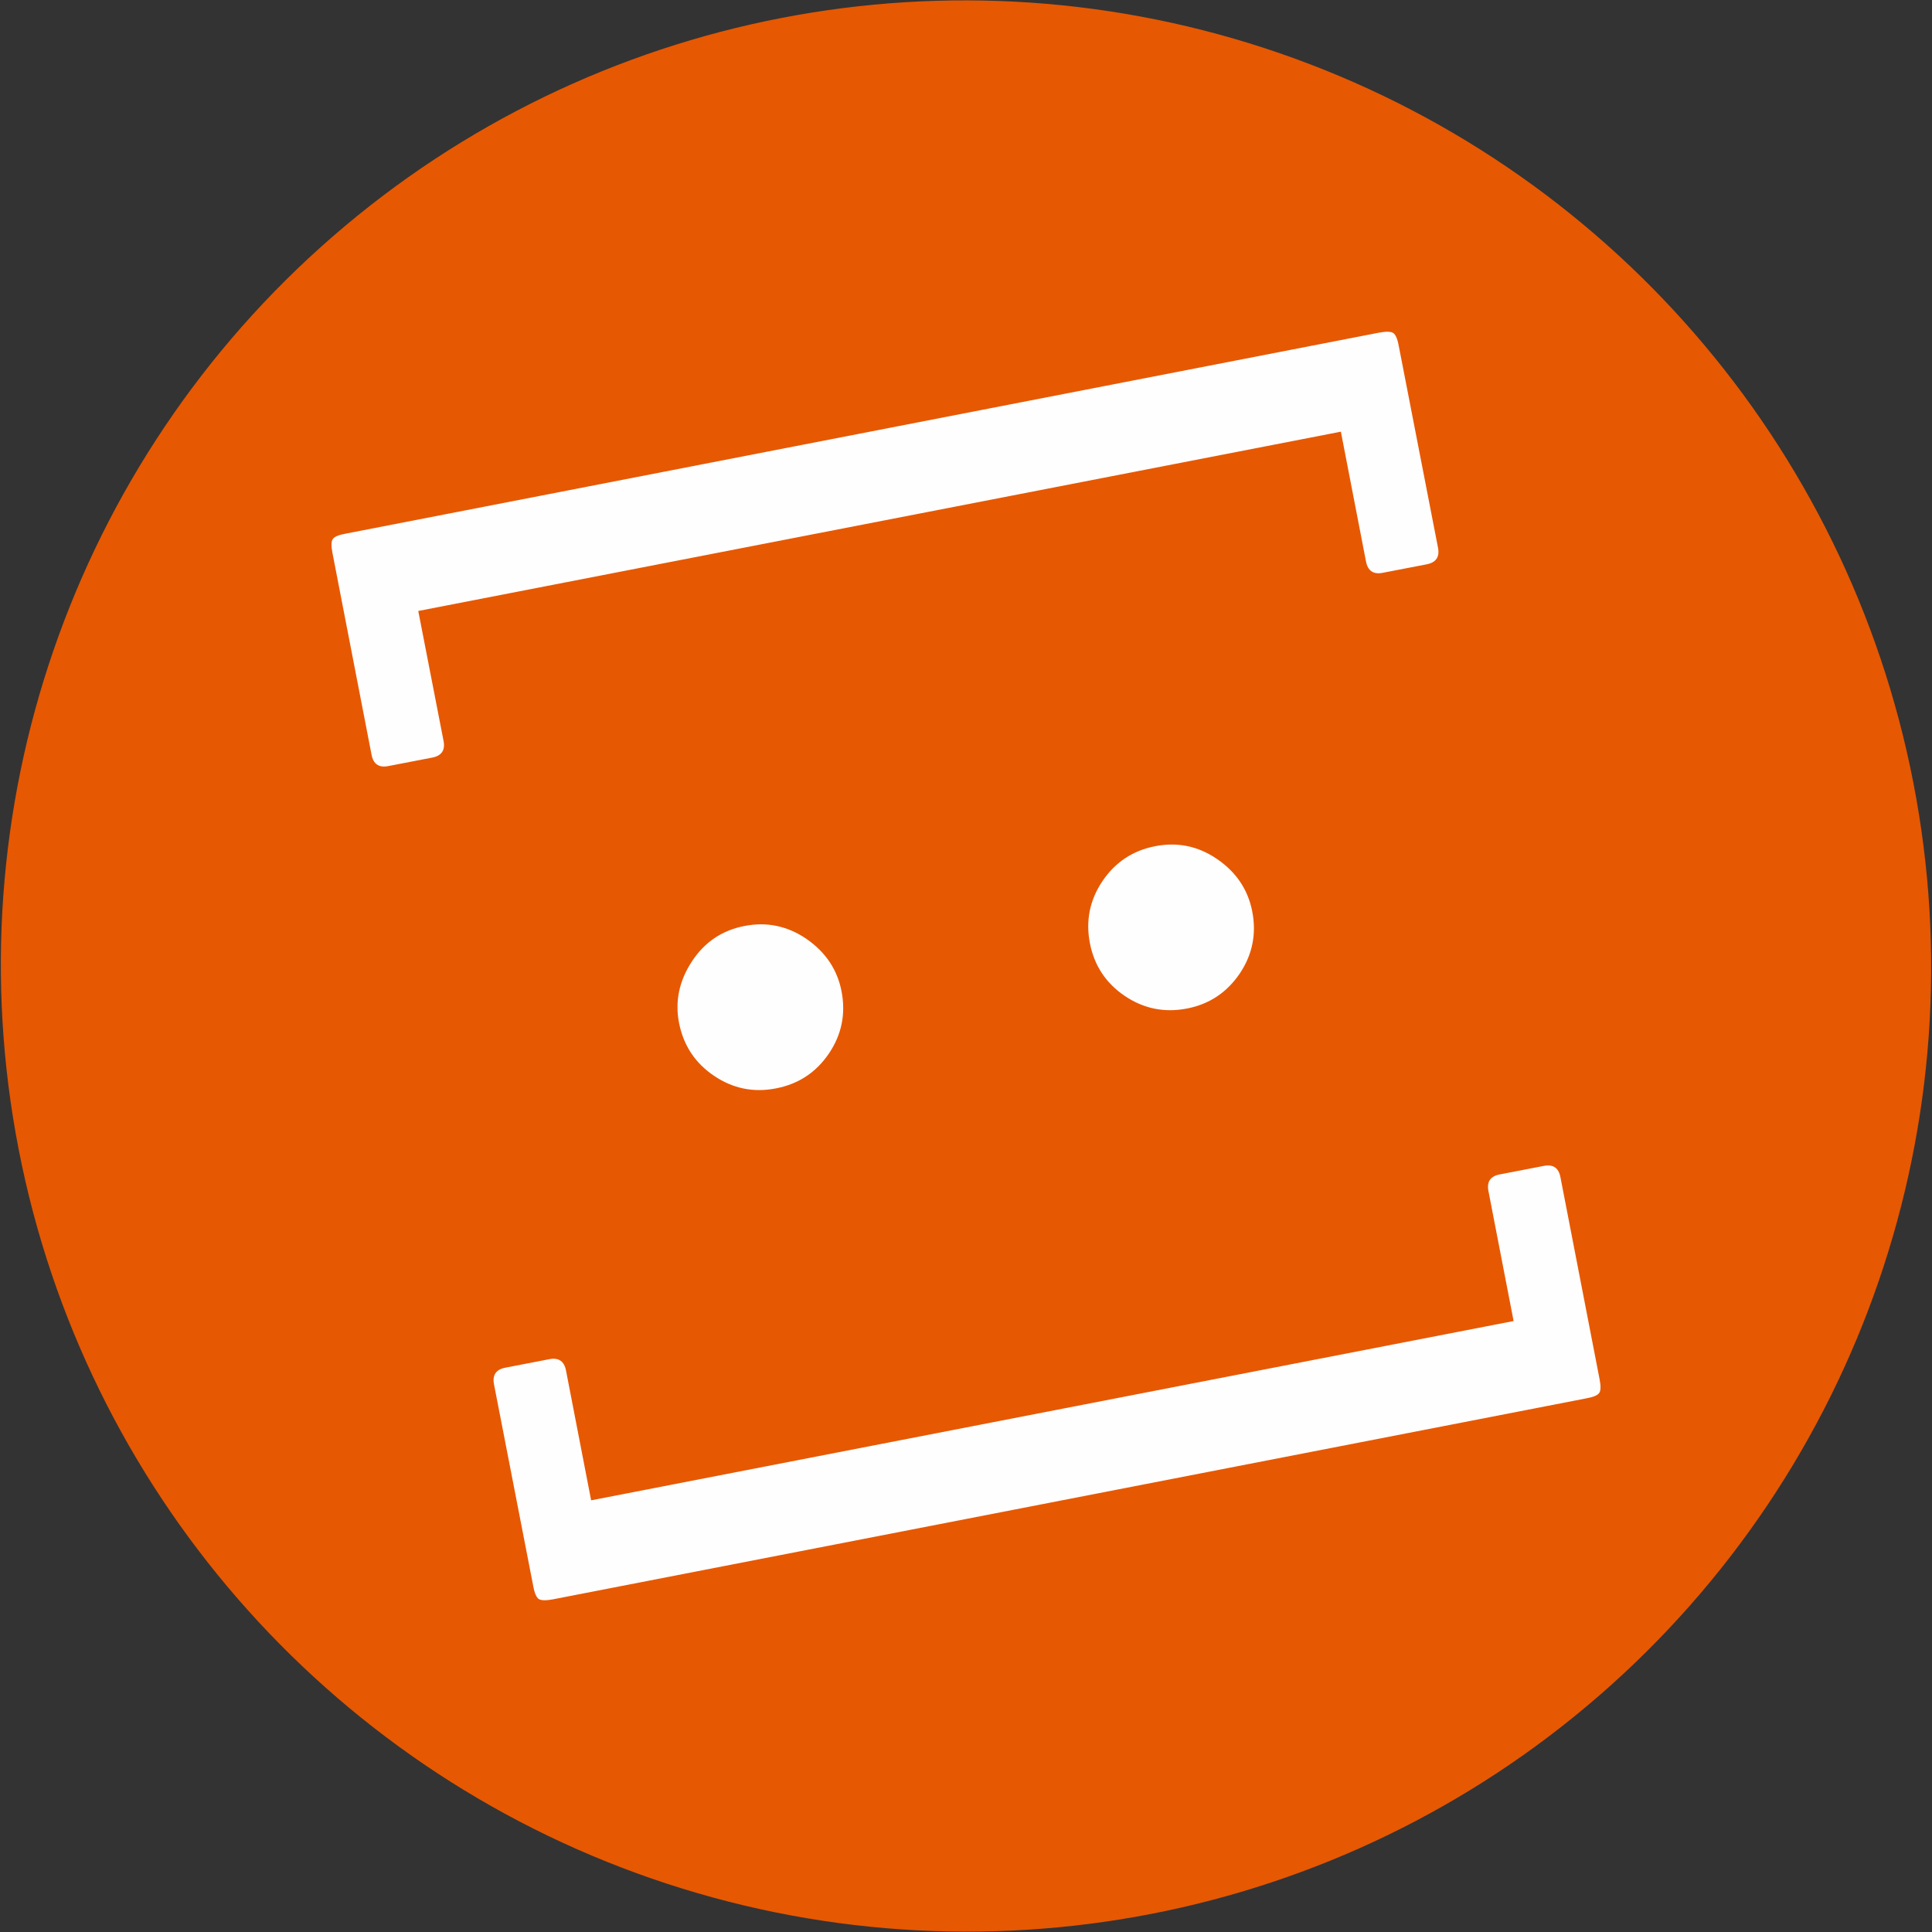
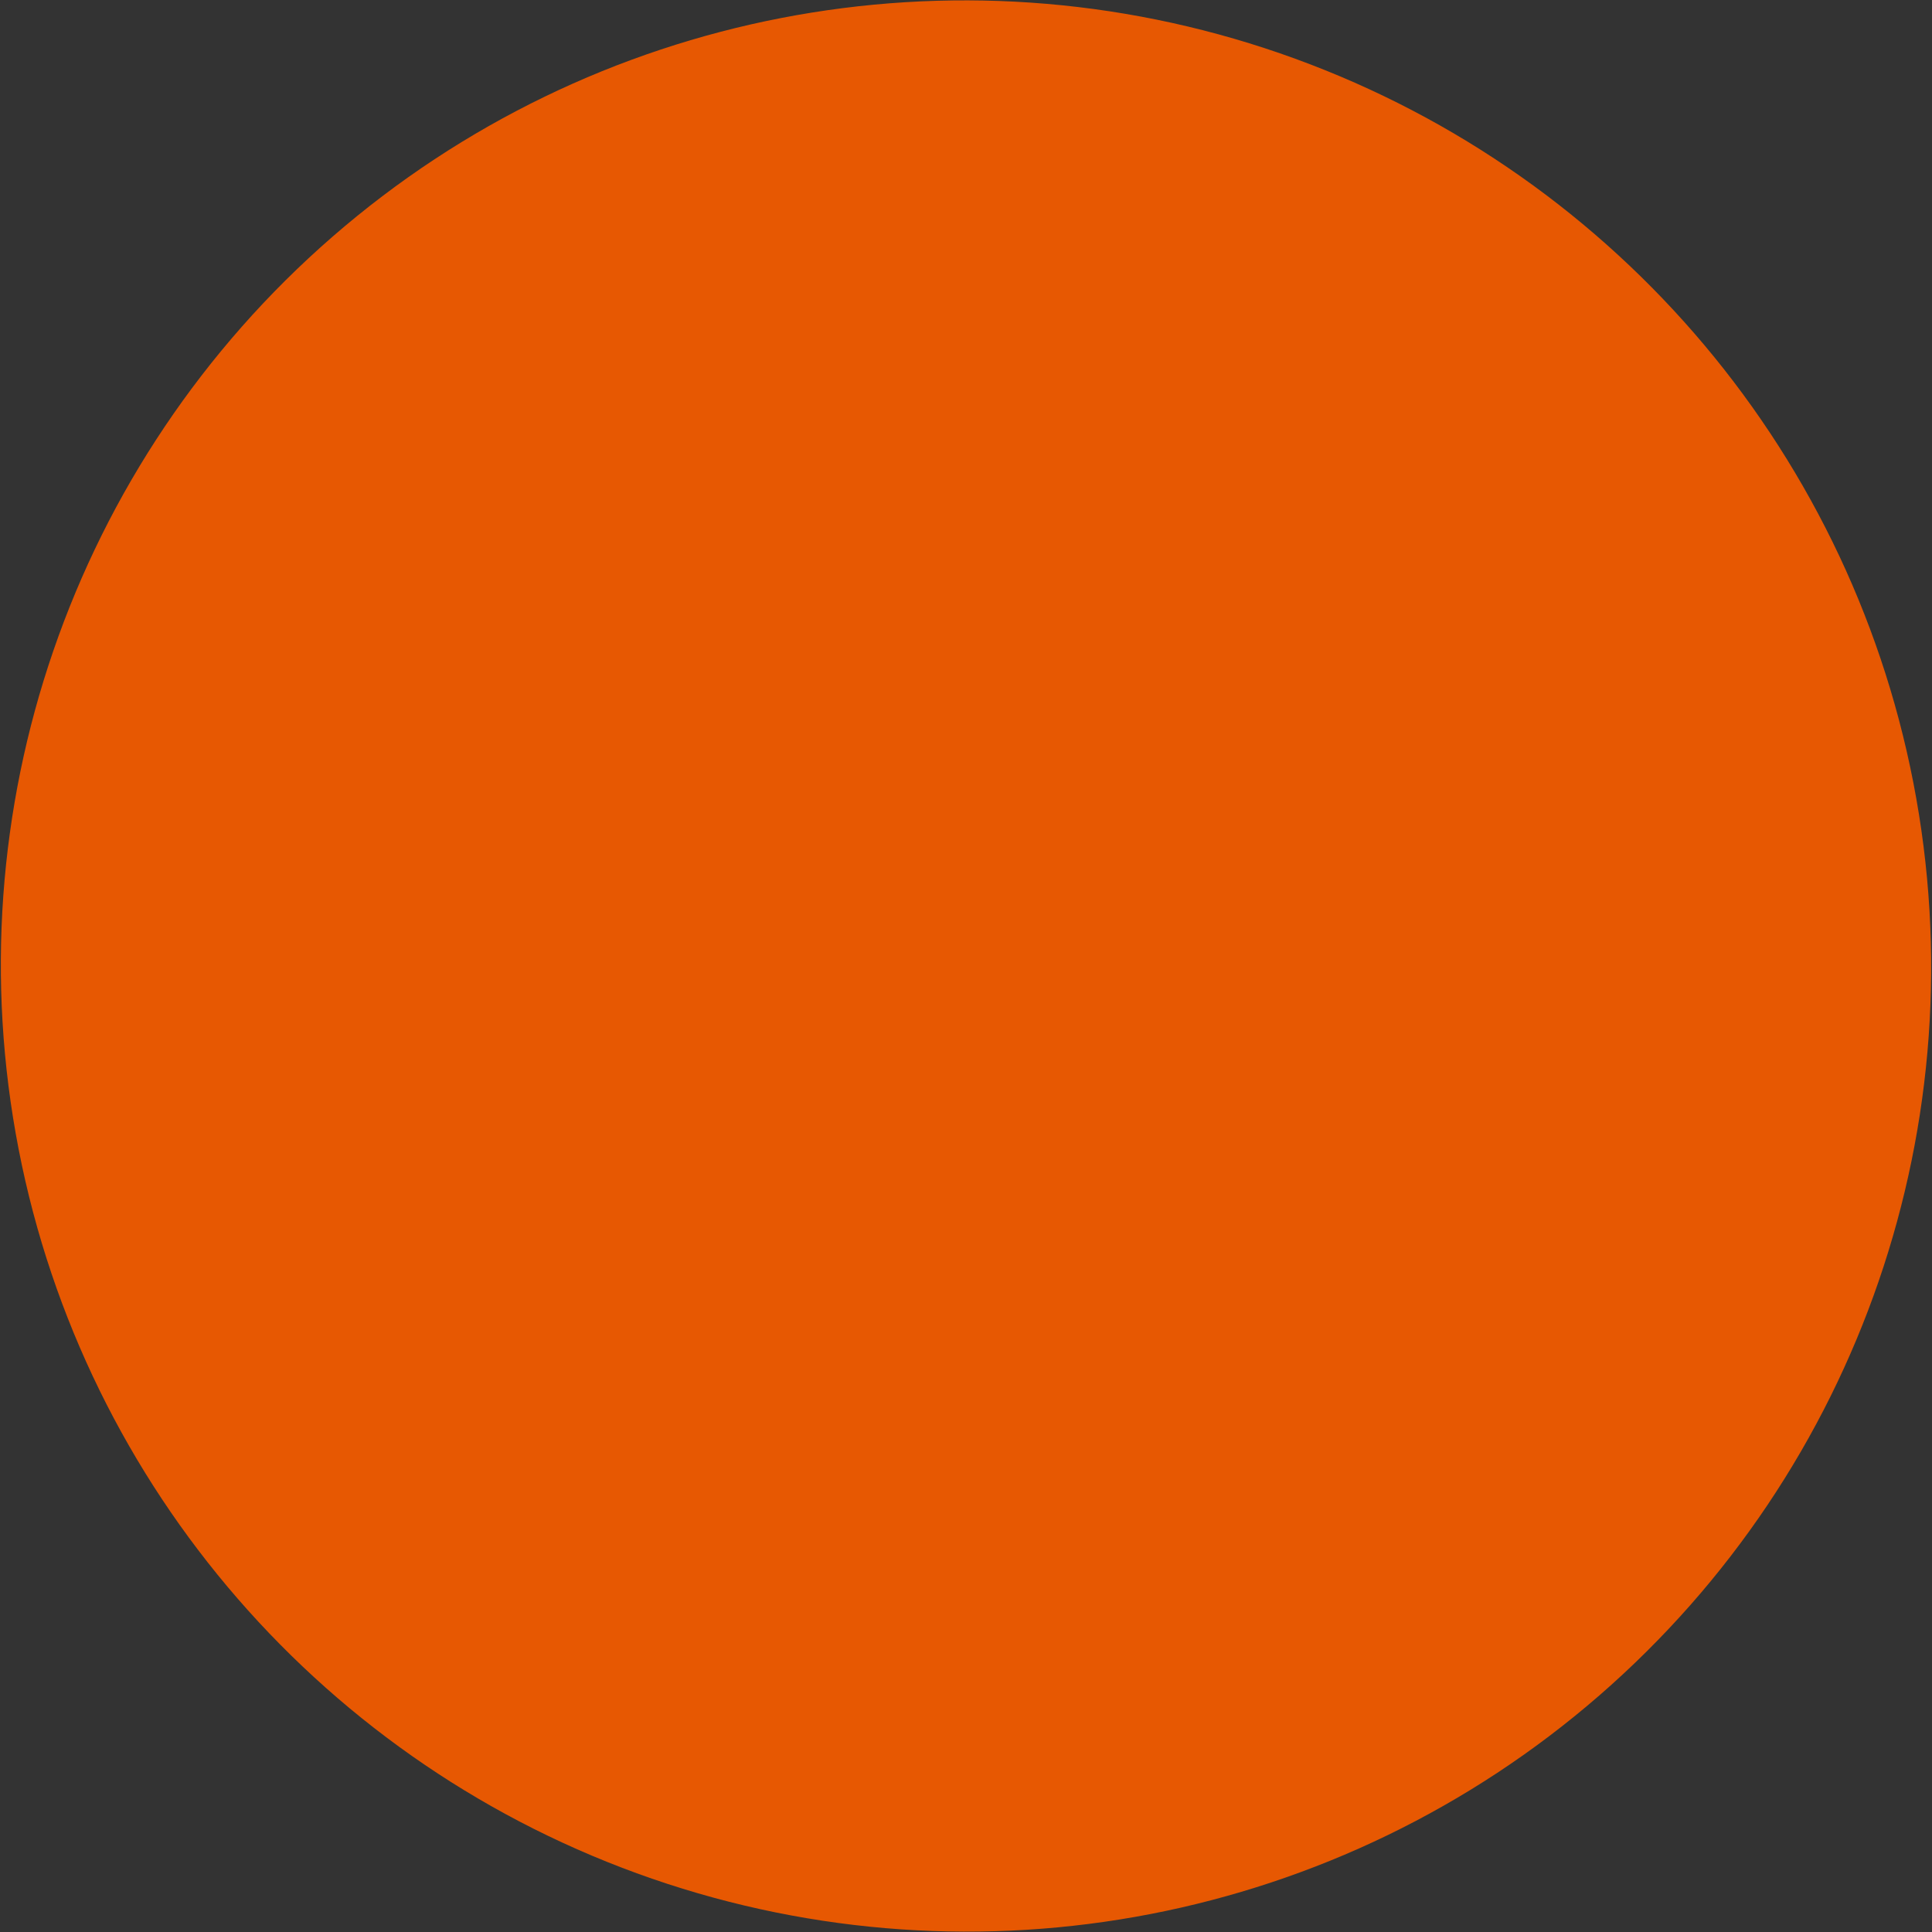
<svg xmlns="http://www.w3.org/2000/svg" version="1.1" width="2000px" height="2000px">
  <rect width="100%" height="100%" fill="#333333" stroke="none" />
  <svg xml:space="preserve" width="2000px" height="2000px" version="1.1" style="shape-rendering:geometricPrecision; text-rendering:geometricPrecision; image-rendering:optimizeQuality; fill-rule:evenodd; clip-rule:evenodd" viewBox="0 0 138.25 138.25">
    <defs>
      <style type="text/css">
   
    .fil0 {fill:#E75802}
    .fil1 {fill:#FEFEFE;fill-rule:nonzero}
   
  </style>
    </defs>
    <g id="SvgjsG1015">
      <g id="SvgjsG1013">
        <ellipse class="fil0" transform="matrix(0.429 -0.083 0.078 0.401 69.125 69.125)" rx="158.02" ry="169.18" />
-         <path class="fil1" d="M113.53 100.06c0.5,-0.09 0.8,-0.22 0.91,-0.39 0.11,-0.16 0.12,-0.49 0.02,-0.99l-2.8 -14.45c-0.13,-0.67 -0.53,-0.93 -1.19,-0.8l-3.16 0.61c-0.66,0.13 -0.93,0.52 -0.8,1.19l1.8 9.3 -66.01 12.83 -1.8 -9.3c-0.13,-0.66 -0.53,-0.93 -1.19,-0.8l-3.16 0.61c-0.66,0.13 -0.93,0.53 -0.8,1.19l2.81 14.45c0.09,0.5 0.23,0.8 0.39,0.91 0.17,0.11 0.5,0.12 0.99,0.03l73.99 -14.39zm-82.59 -45.85c0.66,-0.13 0.93,-0.53 0.8,-1.19l-1.81 -9.3 66.02 -12.83 1.8 9.3c0.13,0.66 0.53,0.93 1.19,0.8l3.16 -0.61c0.66,-0.13 0.93,-0.53 0.8,-1.19l-2.81 -14.45c-0.09,-0.5 -0.23,-0.8 -0.39,-0.91 -0.17,-0.11 -0.5,-0.12 -1,-0.03l-73.98 14.39c-0.5,0.09 -0.8,0.22 -0.91,0.39 -0.11,0.16 -0.12,0.49 -0.02,0.99l2.8 14.45c0.13,0.66 0.53,0.93 1.19,0.8l3.16 -0.61zm24.6 23.67c1.6,-0.31 2.86,-1.14 3.78,-2.5 0.91,-1.35 1.21,-2.83 0.9,-4.44 -0.3,-1.55 -1.13,-2.79 -2.49,-3.74 -1.37,-0.94 -2.85,-1.25 -4.45,-0.94 -1.61,0.31 -2.87,1.16 -3.77,2.54 -0.91,1.39 -1.22,2.85 -0.92,4.4 0.32,1.61 1.15,2.87 2.5,3.78 1.36,0.92 2.84,1.22 4.45,0.9zm29.39 -5.71c1.61,-0.31 2.86,-1.15 3.78,-2.5 0.91,-1.35 1.21,-2.84 0.9,-4.44 -0.3,-1.55 -1.13,-2.8 -2.49,-3.74 -1.36,-0.94 -2.84,-1.25 -4.45,-0.94 -1.6,0.31 -2.86,1.14 -3.78,2.5 -0.91,1.35 -1.21,2.83 -0.9,4.44 0.31,1.6 1.14,2.86 2.5,3.78 1.35,0.91 2.83,1.21 4.44,0.9z" />
      </g>
    </g>
  </svg>
  <style>@media (prefers-color-scheme: light) { :root { filter: none; } }
@media (prefers-color-scheme: dark) { :root { filter: none; } }
</style>
</svg>